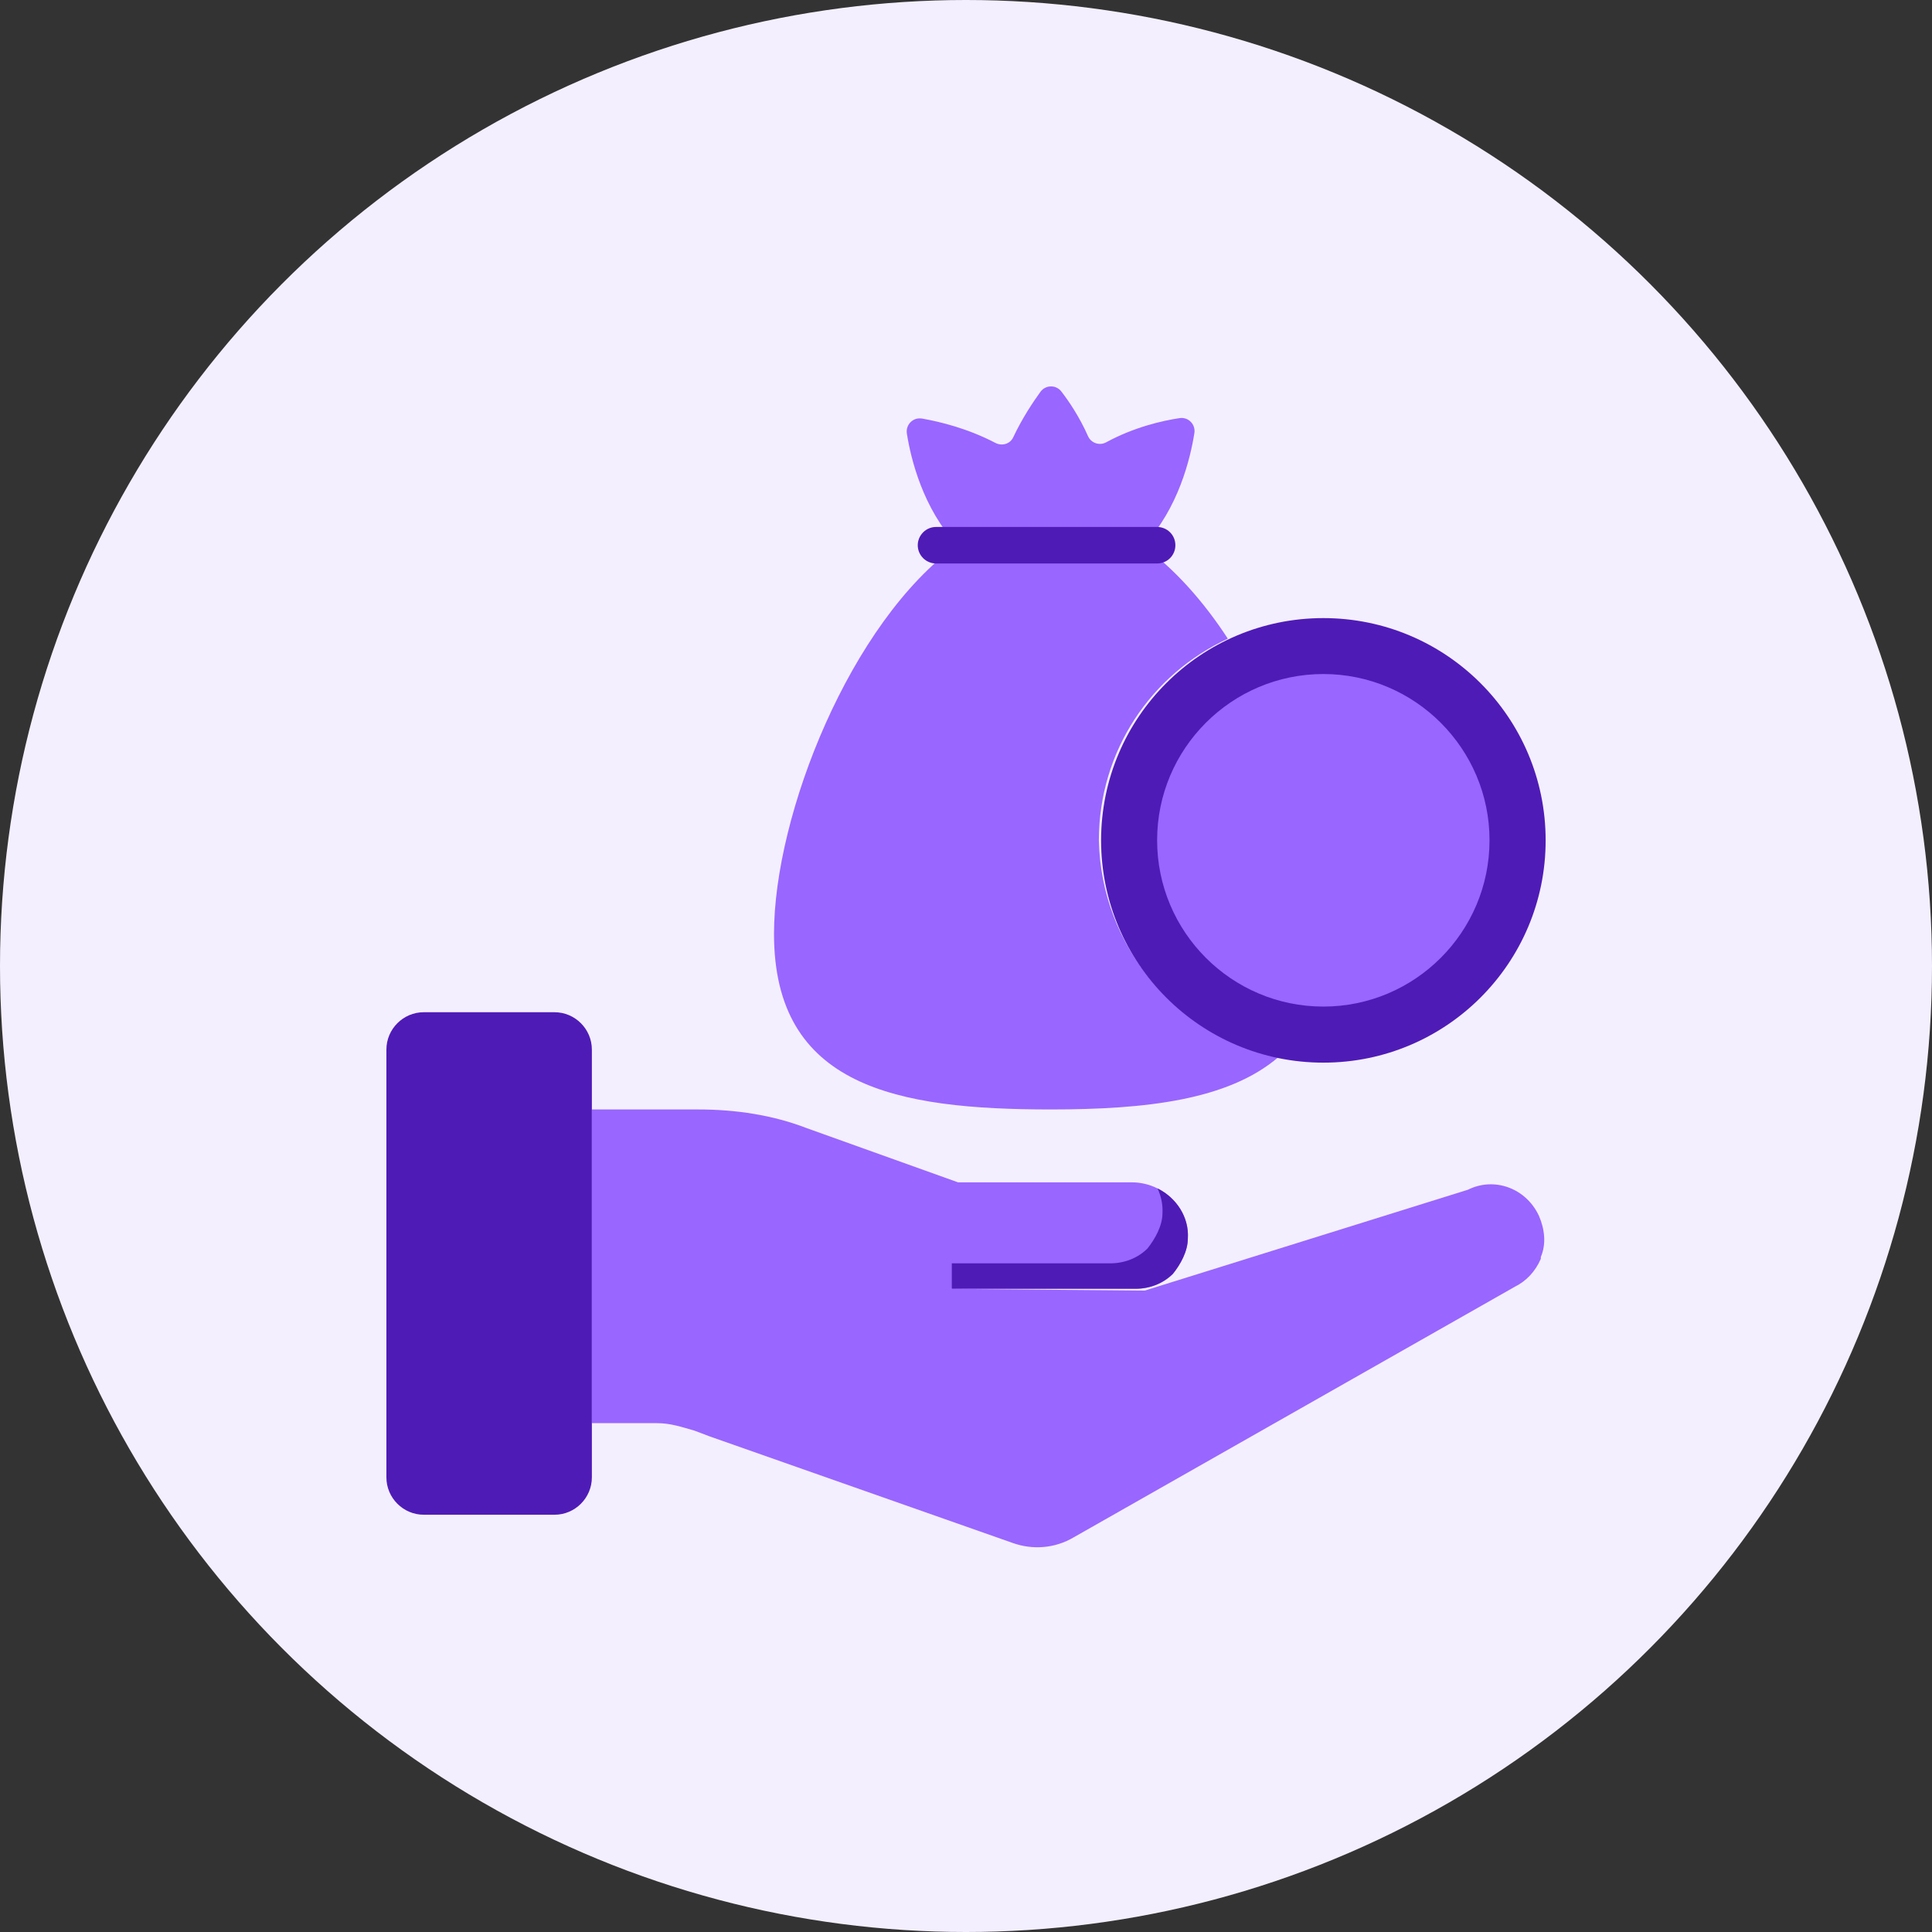
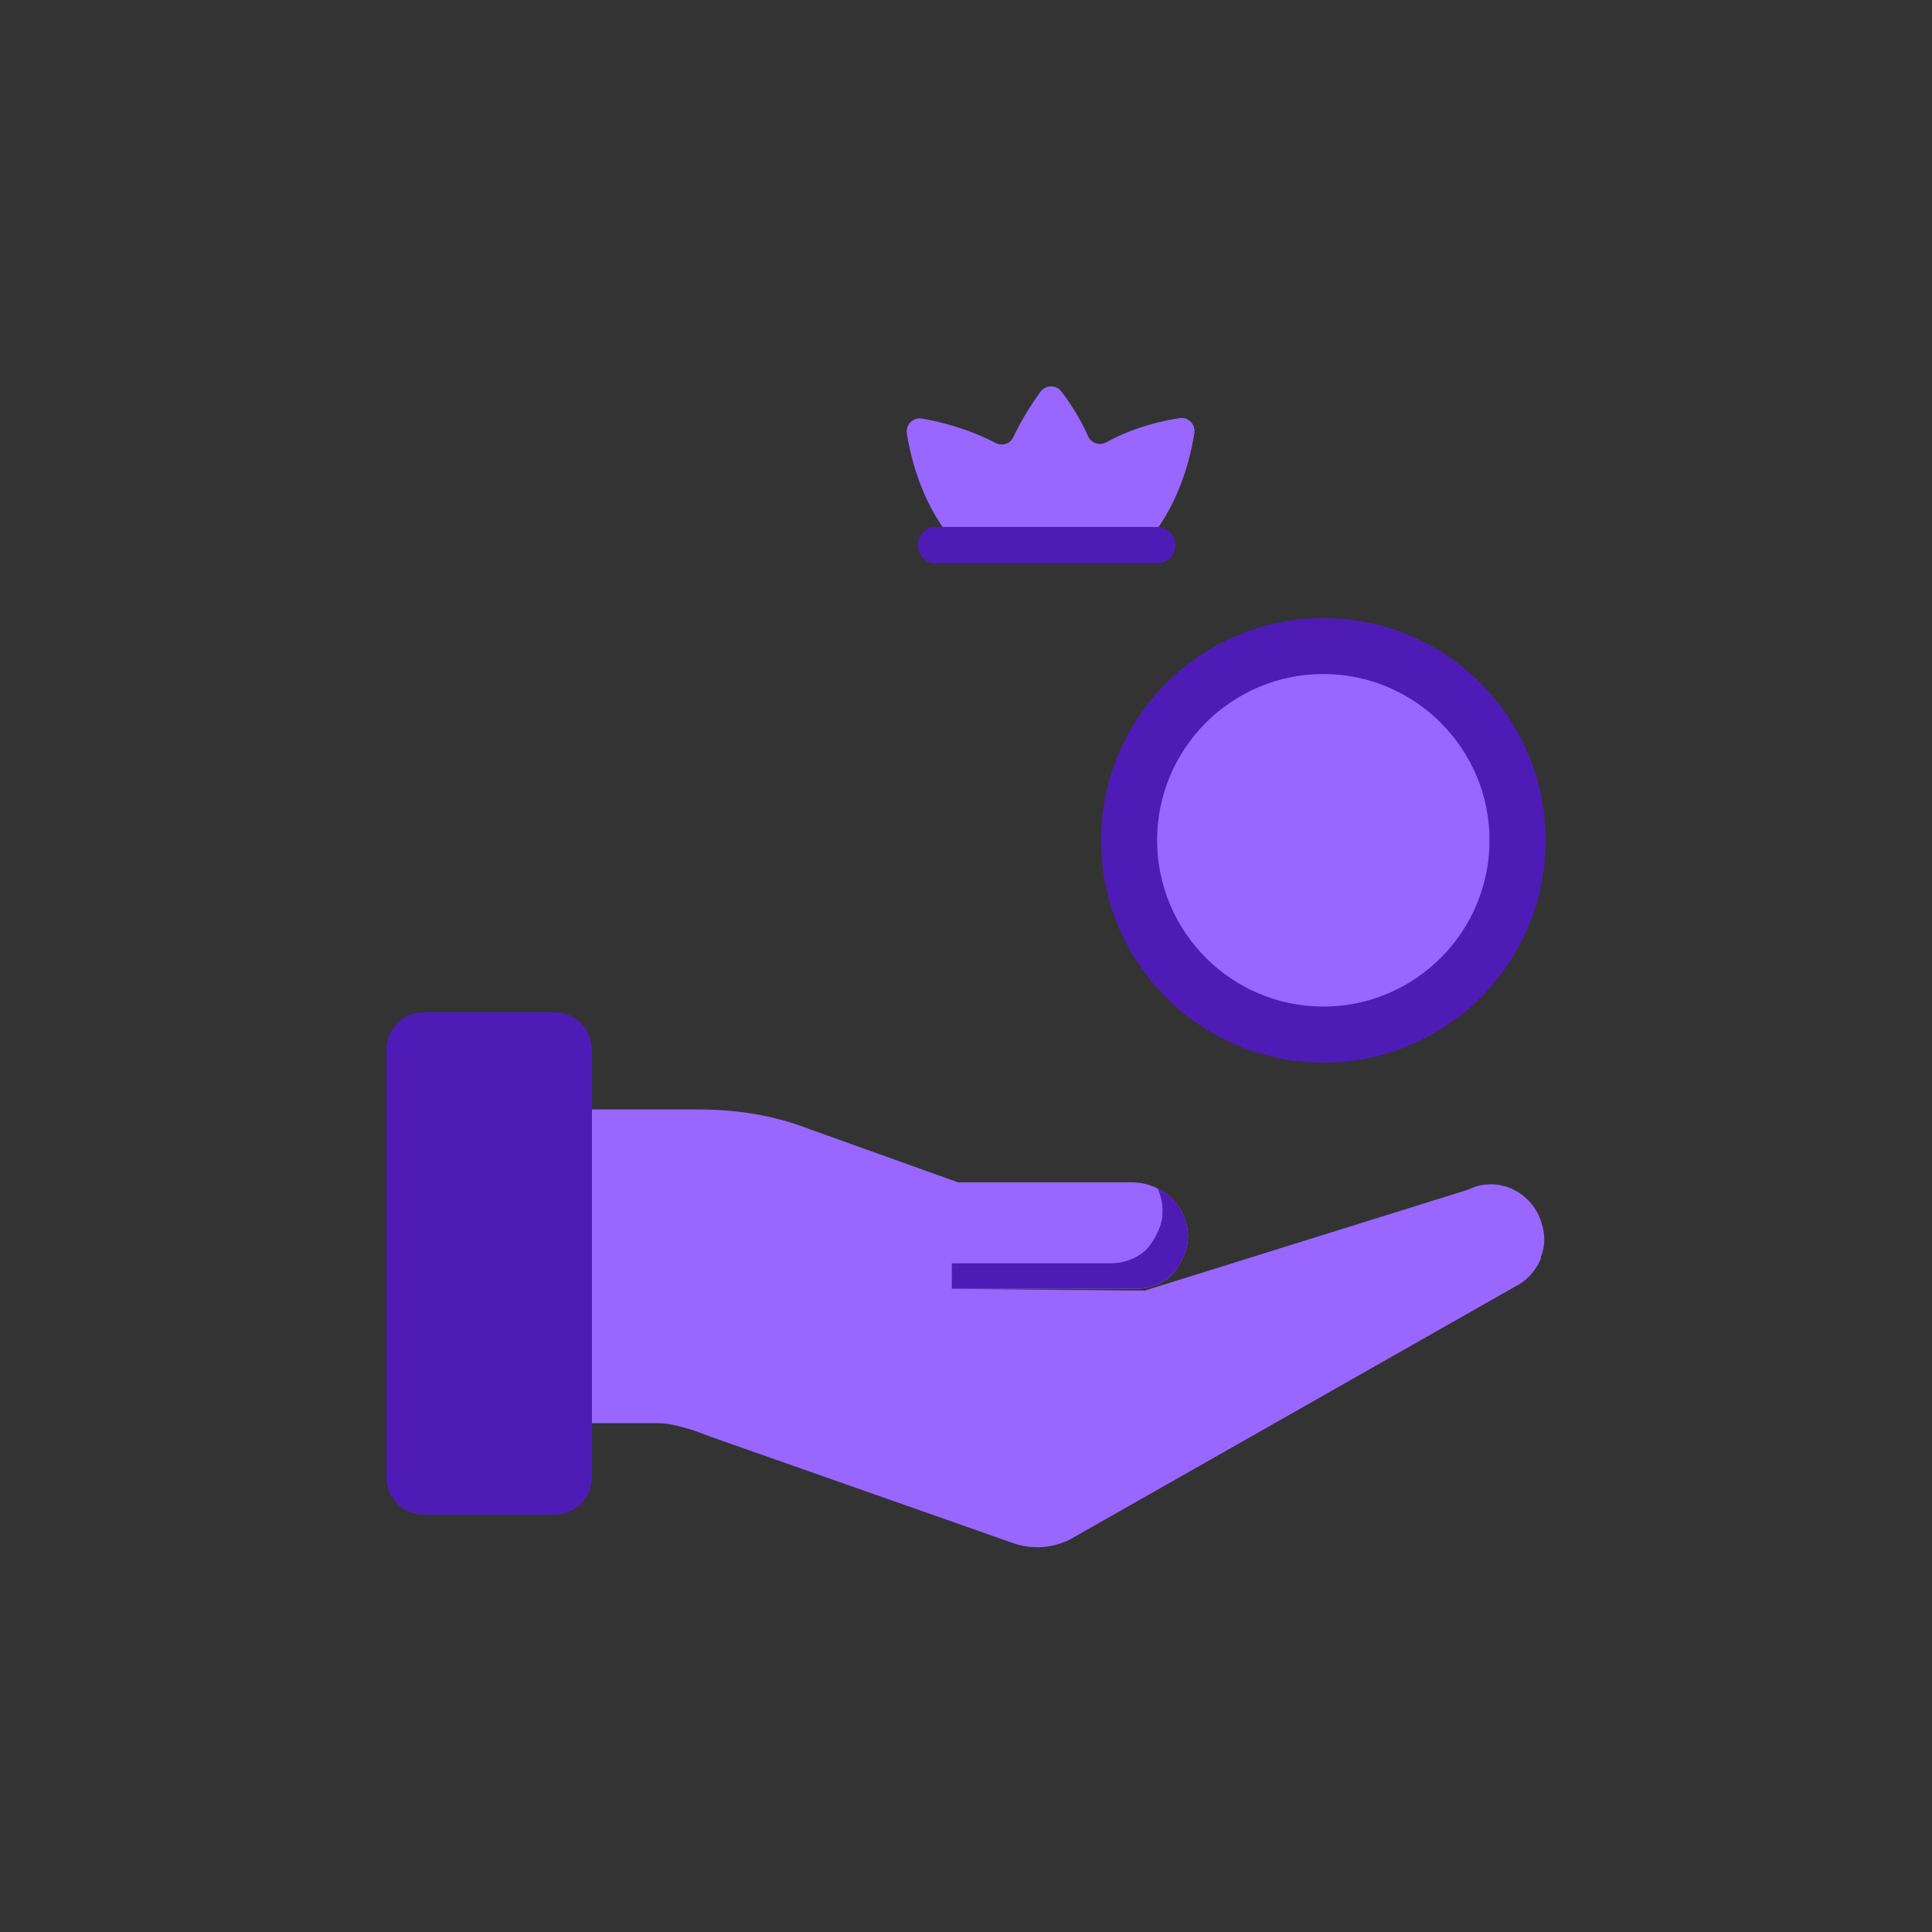
<svg xmlns="http://www.w3.org/2000/svg" width="40" height="40" viewBox="0 0 40 40" fill="none">
  <rect x="0" y="0" width="40" height="40" fill="#333333" stroke="none" />
-   <circle cx="20" cy="20" r="20" fill="#F4EFFF" />
  <path d="M23.702 26.72L30.392 24.632C30.932 24.362 31.592 24.593 31.862 25.172C31.979 25.442 32.018 25.751 31.901 26.024V26.063C31.784 26.333 31.592 26.528 31.361 26.642L22.235 31.826C21.848 32.057 21.383 32.096 20.96 31.943L14.69 29.738L14.381 29.621C14.111 29.543 13.877 29.465 13.607 29.465H12.254V22.97H14.459C15.233 22.97 16.007 23.087 16.703 23.357L19.835 24.479H23.432C24.089 24.479 24.632 25.019 24.593 25.64C24.593 25.91 24.437 26.18 24.284 26.375C24.092 26.567 23.819 26.684 23.51 26.684H19.835H19.643" fill="#9966FF" />
  <path d="M23.966 24.605C24.038 24.761 24.077 24.935 24.068 25.112C24.068 25.382 23.912 25.652 23.759 25.847C23.567 26.039 23.294 26.156 22.985 26.156H19.706V26.681H23.51C23.819 26.681 24.089 26.564 24.284 26.372C24.44 26.18 24.593 25.907 24.593 25.637C24.62 25.202 24.359 24.8 23.966 24.605Z" fill="#4F1BB7" />
  <path d="M12.254 21.731V30.587C12.254 31.013 11.906 31.361 11.48 31.361H8.774C8.348 31.361 8 31.013 8 30.587V21.731C8 21.305 8.348 20.957 8.774 20.957H11.48C11.906 20.957 12.254 21.305 12.254 21.731Z" fill="#4F1BB7" />
-   <path d="M26.468 21.887C25.424 22.778 23.723 22.97 21.749 22.97C18.578 22.97 16.025 22.505 16.025 19.334C16.025 16.859 17.612 12.875 19.814 11.288H23.642C24.299 11.753 24.917 12.449 25.421 13.223C23.834 13.958 22.751 15.545 22.751 17.399C22.796 19.604 24.38 21.461 26.468 21.887Z" fill="#9966FF" />
  <path d="M23.684 11.288C24.398 10.52 24.644 9.497 24.728 8.969C24.758 8.786 24.602 8.627 24.419 8.657C24.062 8.711 23.48 8.843 22.901 9.158C22.763 9.233 22.589 9.173 22.526 9.029C22.349 8.63 22.133 8.312 21.974 8.105C21.863 7.961 21.647 7.967 21.542 8.111C21.386 8.327 21.164 8.657 20.975 9.059C20.909 9.194 20.744 9.239 20.609 9.17C20.03 8.867 19.451 8.729 19.091 8.666C18.905 8.633 18.746 8.792 18.776 8.978C18.86 9.509 19.109 10.523 19.817 11.288H23.684Z" fill="#9966FF" />
  <path d="M27.399 22.001C29.941 22.001 32.001 19.941 32.001 17.399C32.001 14.857 29.941 12.797 27.399 12.797C24.857 12.797 22.797 14.857 22.797 17.399C22.797 19.941 24.857 22.001 27.399 22.001Z" fill="#4F1BB7" />
  <path d="M27.398 20.84C25.499 20.84 23.957 19.295 23.957 17.396C23.957 15.497 25.502 13.955 27.398 13.955C29.294 13.955 30.839 15.5 30.839 17.396C30.839 19.298 29.294 20.84 27.398 20.84Z" fill="#9966FF" />
  <path d="M24.335 11.288C24.335 11.498 24.167 11.666 23.957 11.666H19.379C19.169 11.666 19.001 11.495 19.001 11.288C19.001 11.081 19.172 10.91 19.379 10.91H23.954C24.167 10.91 24.335 11.078 24.335 11.288Z" fill="#4F1BB7" />
</svg>